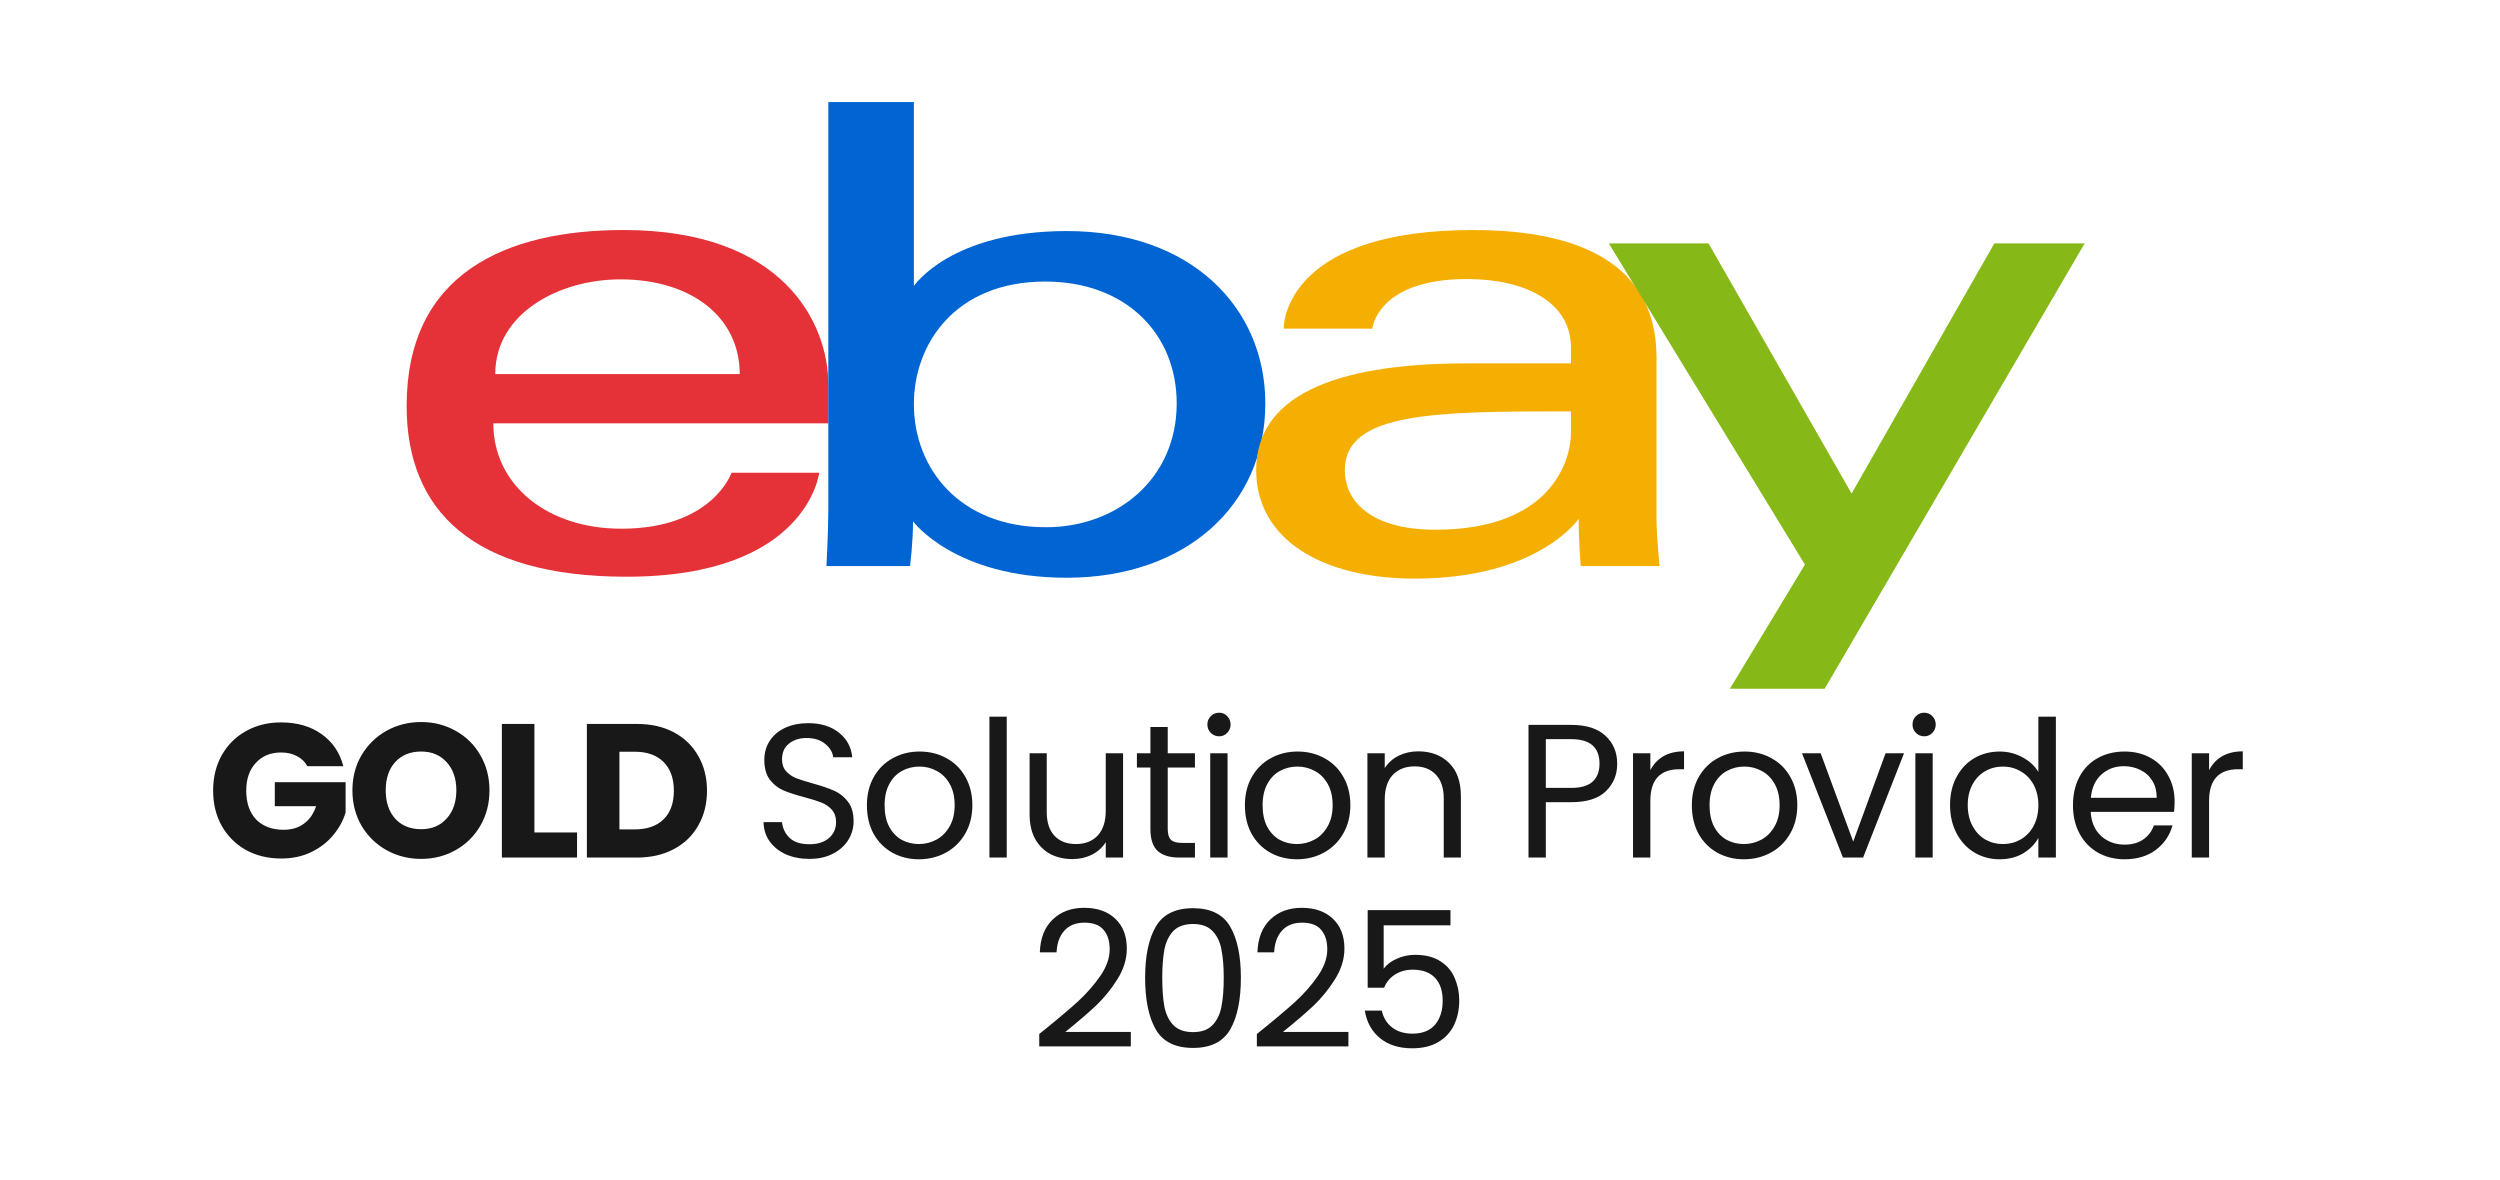
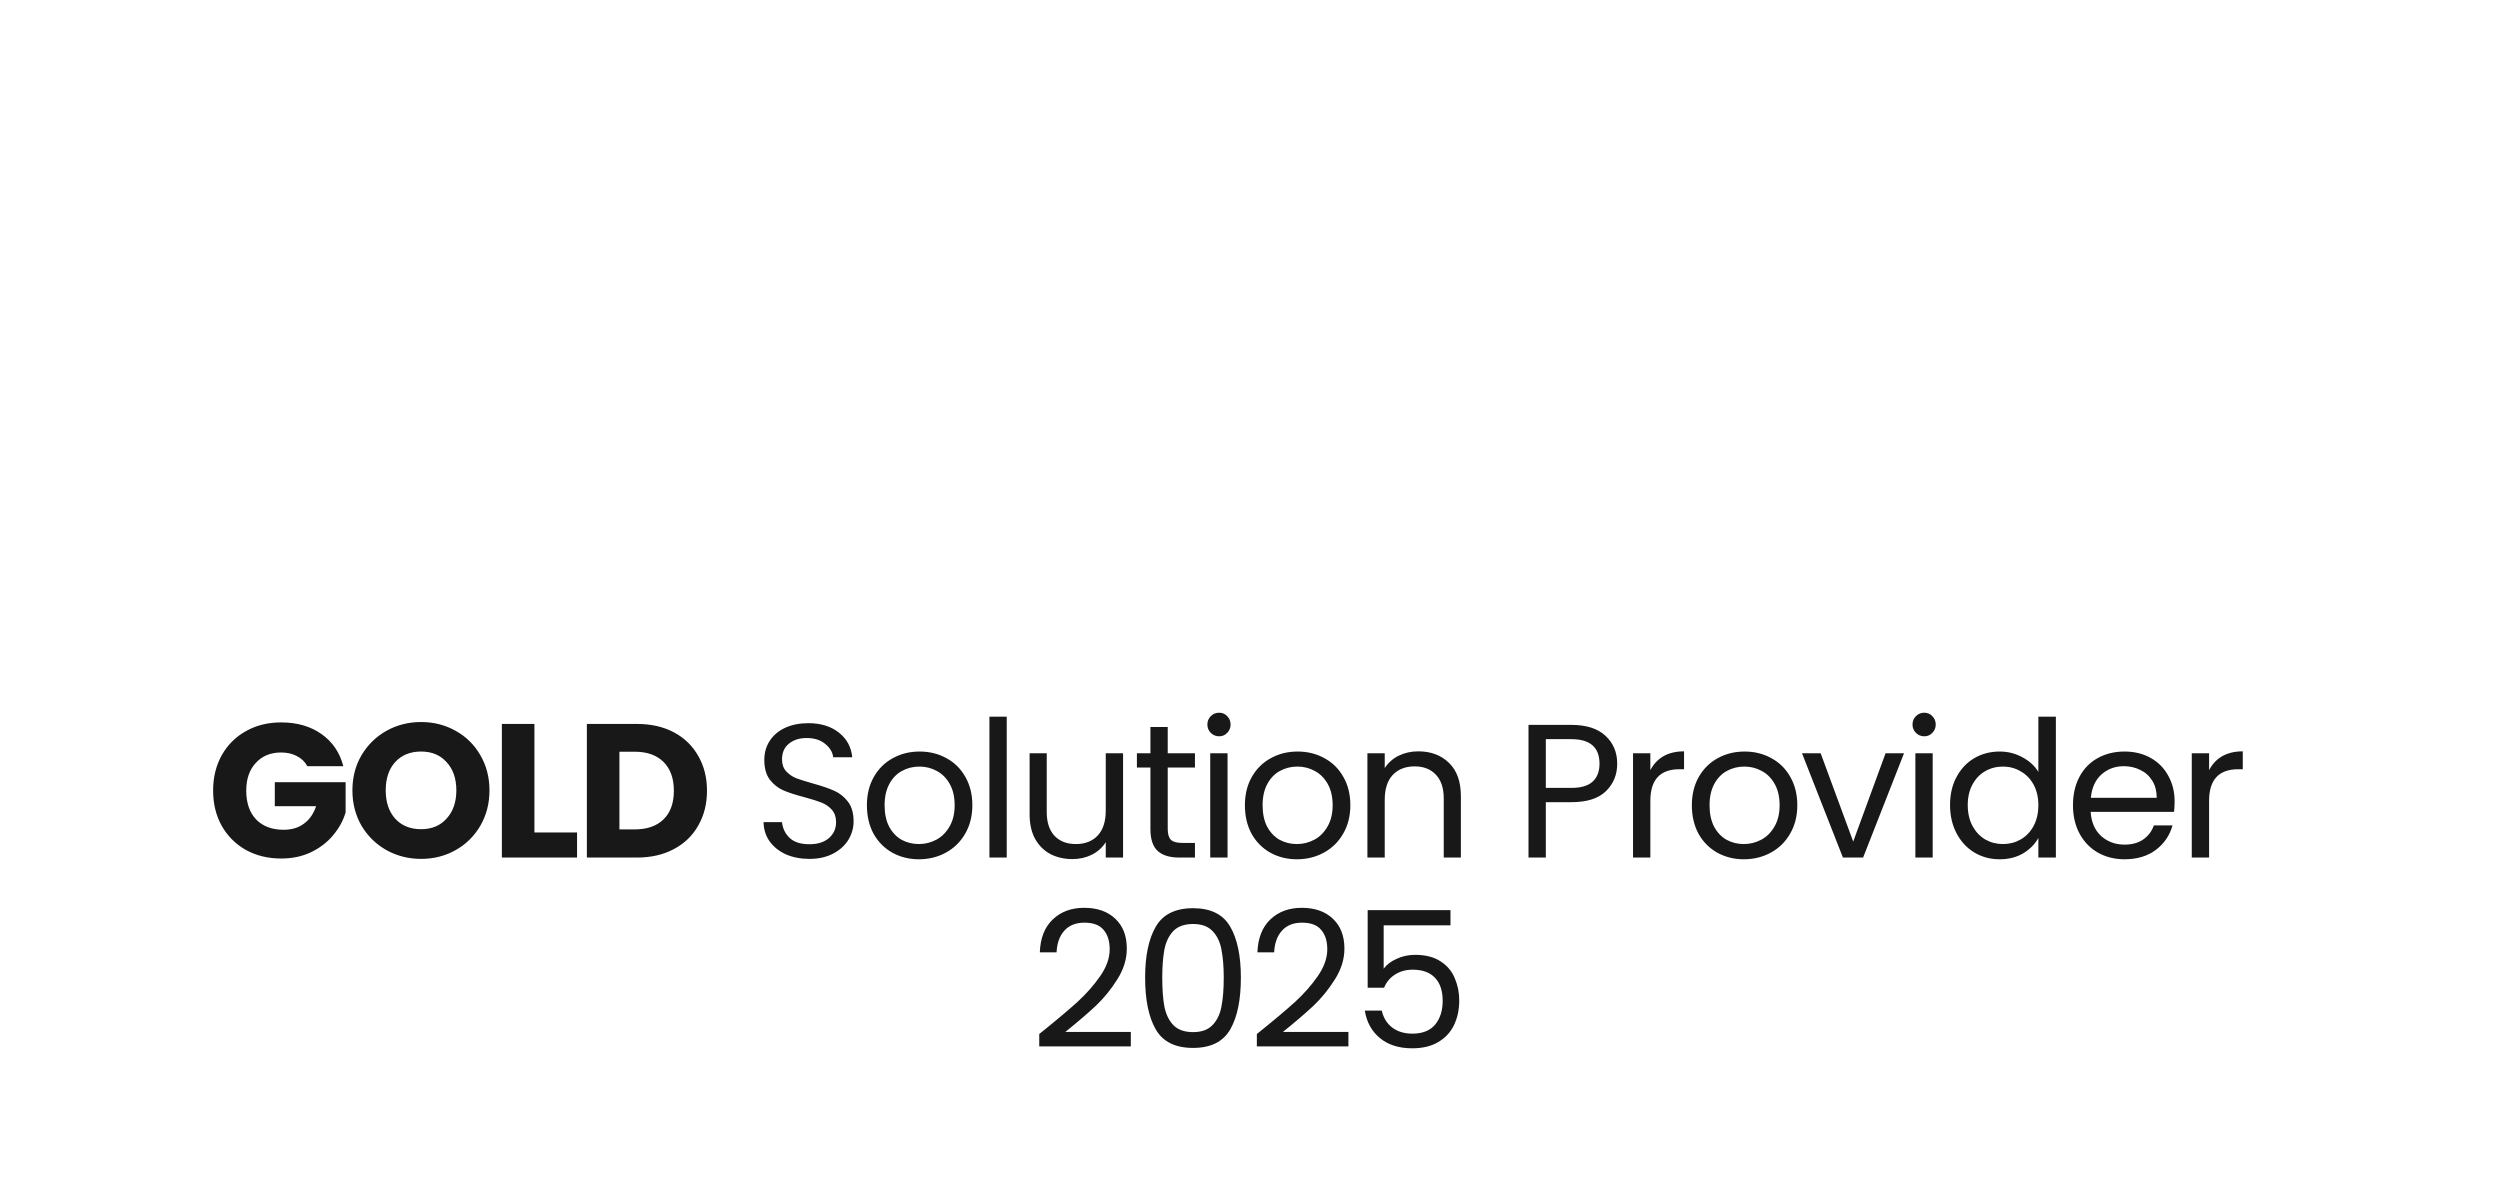
<svg xmlns="http://www.w3.org/2000/svg" width="197" height="93" viewBox="0 0 197 93" fill="none">
  <g clip-path="url(#clip0_9379_53975)">
-     <path d="M49.141 18.126C39.814 18.126 32.043 21.579 32.043 31.995C32.043 40.248 37.269 45.445 49.381 45.445C63.639 45.445 64.553 37.249 64.553 37.249L57.644 37.249C57.644 37.249 56.163 41.662 48.96 41.662C43.093 41.662 38.874 38.204 38.874 33.356L65.275 33.356L65.275 30.314C65.275 25.519 61.786 18.126 49.141 18.126V18.126ZM48.9 22.014C54.484 22.014 58.291 24.999 58.291 29.474L39.026 29.474C39.026 24.723 43.996 22.014 48.9 22.014V22.014Z" fill="#E53238" />
    <path d="M65.271 8.041L65.271 40.215C65.271 42.042 65.121 44.606 65.121 44.606L71.711 44.606C71.711 44.606 71.947 42.764 71.947 41.081C71.947 41.081 75.203 45.526 84.054 45.526C93.376 45.526 99.707 39.878 99.707 31.787C99.707 24.261 93.891 18.207 84.069 18.207C74.872 18.207 72.014 22.541 72.014 22.541L72.014 8.041L65.271 8.041ZM82.369 22.186C88.699 22.186 92.724 26.286 92.724 31.787C92.724 37.687 88.075 41.546 82.414 41.546C75.658 41.546 72.014 36.943 72.014 31.84C72.014 27.085 75.284 22.186 82.369 22.186Z" fill="#0064D2" />
    <path d="M116.085 18.126C102.054 18.126 101.154 24.83 101.154 25.901L108.138 25.901C108.138 25.901 108.504 21.987 115.603 21.987C120.216 21.987 123.791 23.83 123.791 27.372L123.791 28.633L115.603 28.633C104.734 28.633 98.987 31.408 98.987 37.039C98.987 42.581 104.297 45.596 111.472 45.596C121.25 45.596 124.4 40.881 124.4 40.881C124.4 42.756 124.566 44.604 124.566 44.604L130.775 44.604C130.775 44.604 130.534 42.313 130.534 40.848L130.534 28.18C130.534 19.874 122.856 18.126 116.085 18.126V18.126ZM123.791 32.416L123.791 34.097C123.791 36.29 122.24 41.741 113.112 41.741C108.114 41.741 105.971 39.564 105.971 37.039C105.971 32.445 113.188 32.416 123.791 32.416V32.416Z" fill="#F5AF02" />
    <path d="M126.773 19.179L134.63 19.179L145.905 38.891L157.155 19.179L164.272 19.179L143.781 54.273L136.316 54.273L142.229 44.49L126.773 19.179Z" fill="#86B817" />
  </g>
  <path d="M24.219 60.376C24.029 60.026 23.754 59.761 23.394 59.581C23.044 59.391 22.629 59.296 22.149 59.296C21.319 59.296 20.654 59.571 20.154 60.121C19.654 60.661 19.404 61.386 19.404 62.296C19.404 63.266 19.664 64.026 20.184 64.576C20.714 65.116 21.439 65.386 22.359 65.386C22.989 65.386 23.519 65.226 23.949 64.906C24.389 64.586 24.709 64.126 24.909 63.526H21.654V61.636H27.234V64.021C27.044 64.661 26.719 65.256 26.259 65.806C25.809 66.356 25.234 66.801 24.534 67.141C23.834 67.481 23.044 67.651 22.164 67.651C21.124 67.651 20.194 67.426 19.374 66.976C18.564 66.516 17.929 65.881 17.469 65.071C17.019 64.261 16.794 63.336 16.794 62.296C16.794 61.256 17.019 60.331 17.469 59.521C17.929 58.701 18.564 58.066 19.374 57.616C20.184 57.156 21.109 56.926 22.149 56.926C23.409 56.926 24.469 57.231 25.329 57.841C26.199 58.451 26.774 59.296 27.054 60.376H24.219ZM33.185 67.681C32.195 67.681 31.285 67.451 30.455 66.991C29.635 66.531 28.98 65.891 28.49 65.071C28.01 64.241 27.77 63.311 27.77 62.281C27.77 61.251 28.01 60.326 28.49 59.506C28.98 58.686 29.635 58.046 30.455 57.586C31.285 57.126 32.195 56.896 33.185 56.896C34.175 56.896 35.08 57.126 35.9 57.586C36.73 58.046 37.38 58.686 37.85 59.506C38.33 60.326 38.57 61.251 38.57 62.281C38.57 63.311 38.33 64.241 37.85 65.071C37.37 65.891 36.72 66.531 35.9 66.991C35.08 67.451 34.175 67.681 33.185 67.681ZM33.185 65.341C34.025 65.341 34.695 65.061 35.195 64.501C35.705 63.941 35.96 63.201 35.96 62.281C35.96 61.351 35.705 60.611 35.195 60.061C34.695 59.501 34.025 59.221 33.185 59.221C32.335 59.221 31.655 59.496 31.145 60.046C30.645 60.596 30.395 61.341 30.395 62.281C30.395 63.211 30.645 63.956 31.145 64.516C31.655 65.066 32.335 65.341 33.185 65.341ZM42.112 65.596H45.472V67.576H39.547V57.046H42.112V65.596ZM50.191 57.046C51.3 57.046 52.27 57.266 53.1 57.706C53.931 58.146 54.571 58.766 55.02 59.566C55.48 60.356 55.711 61.271 55.711 62.311C55.711 63.341 55.48 64.256 55.02 65.056C54.571 65.856 53.925 66.476 53.086 66.916C52.255 67.356 51.291 67.576 50.191 67.576H46.245V57.046H50.191ZM50.026 65.356C50.995 65.356 51.751 65.091 52.291 64.561C52.831 64.031 53.1 63.281 53.1 62.311C53.1 61.341 52.831 60.586 52.291 60.046C51.751 59.506 50.995 59.236 50.026 59.236H48.81V65.356H50.026ZM63.783 67.681C63.093 67.681 62.473 67.561 61.923 67.321C61.383 67.071 60.958 66.731 60.648 66.301C60.338 65.861 60.178 65.356 60.168 64.786H61.623C61.673 65.276 61.873 65.691 62.223 66.031C62.583 66.361 63.103 66.526 63.783 66.526C64.433 66.526 64.943 66.366 65.313 66.046C65.693 65.716 65.883 65.296 65.883 64.786C65.883 64.386 65.773 64.061 65.553 63.811C65.333 63.561 65.058 63.371 64.728 63.241C64.398 63.111 63.953 62.971 63.393 62.821C62.703 62.641 62.148 62.461 61.728 62.281C61.318 62.101 60.963 61.821 60.663 61.441C60.373 61.051 60.228 60.531 60.228 59.881C60.228 59.311 60.373 58.806 60.663 58.366C60.953 57.926 61.358 57.586 61.878 57.346C62.408 57.106 63.013 56.986 63.693 56.986C64.673 56.986 65.473 57.231 66.093 57.721C66.723 58.211 67.078 58.861 67.158 59.671H65.658C65.608 59.271 65.398 58.921 65.028 58.621C64.658 58.311 64.168 58.156 63.558 58.156C62.988 58.156 62.523 58.306 62.163 58.606C61.803 58.896 61.623 59.306 61.623 59.836C61.623 60.216 61.728 60.526 61.938 60.766C62.158 61.006 62.423 61.191 62.733 61.321C63.053 61.441 63.498 61.581 64.068 61.741C64.758 61.931 65.313 62.121 65.733 62.311C66.153 62.491 66.513 62.776 66.813 63.166C67.113 63.546 67.263 64.066 67.263 64.726C67.263 65.236 67.128 65.716 66.858 66.166C66.588 66.616 66.188 66.981 65.658 67.261C65.128 67.541 64.503 67.681 63.783 67.681ZM72.407 67.711C71.637 67.711 70.937 67.536 70.307 67.186C69.687 66.836 69.197 66.341 68.837 65.701C68.487 65.051 68.312 64.301 68.312 63.451C68.312 62.611 68.492 61.871 68.852 61.231C69.222 60.581 69.722 60.086 70.352 59.746C70.982 59.396 71.687 59.221 72.467 59.221C73.247 59.221 73.952 59.396 74.582 59.746C75.212 60.086 75.707 60.576 76.067 61.216C76.437 61.856 76.622 62.601 76.622 63.451C76.622 64.301 76.432 65.051 76.052 65.701C75.682 66.341 75.177 66.836 74.537 67.186C73.897 67.536 73.187 67.711 72.407 67.711ZM72.407 66.511C72.897 66.511 73.357 66.396 73.787 66.166C74.217 65.936 74.562 65.591 74.822 65.131C75.092 64.671 75.227 64.111 75.227 63.451C75.227 62.791 75.097 62.231 74.837 61.771C74.577 61.311 74.237 60.971 73.817 60.751C73.397 60.521 72.942 60.406 72.452 60.406C71.952 60.406 71.492 60.521 71.072 60.751C70.662 60.971 70.332 61.311 70.082 61.771C69.832 62.231 69.707 62.791 69.707 63.451C69.707 64.121 69.827 64.686 70.067 65.146C70.317 65.606 70.647 65.951 71.057 66.181C71.467 66.401 71.917 66.511 72.407 66.511ZM79.331 56.476V67.576H77.966V56.476H79.331ZM88.498 59.356V67.576H87.133V66.361C86.873 66.781 86.508 67.111 86.038 67.351C85.578 67.581 85.068 67.696 84.508 67.696C83.868 67.696 83.293 67.566 82.783 67.306C82.273 67.036 81.868 66.636 81.568 66.106C81.278 65.576 81.133 64.931 81.133 64.171V59.356H82.483V63.991C82.483 64.801 82.688 65.426 83.098 65.866C83.508 66.296 84.068 66.511 84.778 66.511C85.508 66.511 86.083 66.286 86.503 65.836C86.923 65.386 87.133 64.731 87.133 63.871V59.356H88.498ZM92.017 60.481V65.326C92.017 65.726 92.103 66.011 92.272 66.181C92.442 66.341 92.737 66.421 93.157 66.421H94.162V67.576H92.933C92.172 67.576 91.603 67.401 91.222 67.051C90.843 66.701 90.653 66.126 90.653 65.326V60.481H89.588V59.356H90.653V57.286H92.017V59.356H94.162V60.481H92.017ZM96.071 58.021C95.811 58.021 95.591 57.931 95.411 57.751C95.231 57.571 95.141 57.351 95.141 57.091C95.141 56.831 95.231 56.611 95.411 56.431C95.591 56.251 95.811 56.161 96.071 56.161C96.321 56.161 96.531 56.251 96.701 56.431C96.881 56.611 96.971 56.831 96.971 57.091C96.971 57.351 96.881 57.571 96.701 57.751C96.531 57.931 96.321 58.021 96.071 58.021ZM96.731 59.356V67.576H95.366V59.356H96.731ZM102.193 67.711C101.423 67.711 100.723 67.536 100.093 67.186C99.473 66.836 98.983 66.341 98.623 65.701C98.273 65.051 98.098 64.301 98.098 63.451C98.098 62.611 98.278 61.871 98.638 61.231C99.008 60.581 99.508 60.086 100.138 59.746C100.768 59.396 101.473 59.221 102.253 59.221C103.033 59.221 103.738 59.396 104.368 59.746C104.998 60.086 105.493 60.576 105.853 61.216C106.223 61.856 106.408 62.601 106.408 63.451C106.408 64.301 106.218 65.051 105.838 65.701C105.468 66.341 104.963 66.836 104.323 67.186C103.683 67.536 102.973 67.711 102.193 67.711ZM102.193 66.511C102.683 66.511 103.143 66.396 103.573 66.166C104.003 65.936 104.348 65.591 104.608 65.131C104.878 64.671 105.013 64.111 105.013 63.451C105.013 62.791 104.883 62.231 104.623 61.771C104.363 61.311 104.023 60.971 103.603 60.751C103.183 60.521 102.728 60.406 102.238 60.406C101.738 60.406 101.278 60.521 100.858 60.751C100.448 60.971 100.118 61.311 99.868 61.771C99.618 62.231 99.493 62.791 99.493 63.451C99.493 64.121 99.613 64.686 99.853 65.146C100.103 65.606 100.433 65.951 100.843 66.181C101.253 66.401 101.703 66.511 102.193 66.511ZM111.757 59.206C112.757 59.206 113.567 59.511 114.187 60.121C114.807 60.721 115.117 61.591 115.117 62.731V67.576H113.767V62.926C113.767 62.106 113.562 61.481 113.152 61.051C112.742 60.611 112.182 60.391 111.472 60.391C110.752 60.391 110.177 60.616 109.747 61.066C109.327 61.516 109.117 62.171 109.117 63.031V67.576H107.752V59.356H109.117V60.526C109.387 60.106 109.752 59.781 110.212 59.551C110.682 59.321 111.197 59.206 111.757 59.206ZM127.436 60.181C127.436 61.051 127.136 61.776 126.536 62.356C125.946 62.926 125.041 63.211 123.821 63.211H121.811V67.576H120.446V57.121H123.821C125.001 57.121 125.896 57.406 126.506 57.976C127.126 58.546 127.436 59.281 127.436 60.181ZM123.821 62.086C124.581 62.086 125.141 61.921 125.501 61.591C125.861 61.261 126.041 60.791 126.041 60.181C126.041 58.891 125.301 58.246 123.821 58.246H121.811V62.086H123.821ZM130.048 60.691C130.288 60.221 130.628 59.856 131.068 59.596C131.518 59.336 132.063 59.206 132.703 59.206V60.616H132.343C130.813 60.616 130.048 61.446 130.048 63.106V67.576H128.683V59.356H130.048V60.691ZM137.413 67.711C136.643 67.711 135.943 67.536 135.313 67.186C134.693 66.836 134.203 66.341 133.843 65.701C133.493 65.051 133.318 64.301 133.318 63.451C133.318 62.611 133.498 61.871 133.858 61.231C134.228 60.581 134.728 60.086 135.358 59.746C135.988 59.396 136.693 59.221 137.473 59.221C138.253 59.221 138.958 59.396 139.588 59.746C140.218 60.086 140.713 60.576 141.073 61.216C141.443 61.856 141.628 62.601 141.628 63.451C141.628 64.301 141.438 65.051 141.058 65.701C140.688 66.341 140.183 66.836 139.543 67.186C138.903 67.536 138.193 67.711 137.413 67.711ZM137.413 66.511C137.903 66.511 138.363 66.396 138.793 66.166C139.223 65.936 139.568 65.591 139.828 65.131C140.098 64.671 140.233 64.111 140.233 63.451C140.233 62.791 140.103 62.231 139.843 61.771C139.583 61.311 139.243 60.971 138.823 60.751C138.403 60.521 137.948 60.406 137.458 60.406C136.958 60.406 136.498 60.521 136.078 60.751C135.668 60.971 135.338 61.311 135.088 61.771C134.838 62.231 134.713 62.791 134.713 63.451C134.713 64.121 134.833 64.686 135.073 65.146C135.323 65.606 135.653 65.951 136.063 66.181C136.473 66.401 136.923 66.511 137.413 66.511ZM146.033 66.316L148.583 59.356H150.038L146.813 67.576H145.223L141.998 59.356H143.468L146.033 66.316ZM151.636 58.021C151.376 58.021 151.156 57.931 150.976 57.751C150.796 57.571 150.706 57.351 150.706 57.091C150.706 56.831 150.796 56.611 150.976 56.431C151.156 56.251 151.376 56.161 151.636 56.161C151.886 56.161 152.096 56.251 152.266 56.431C152.446 56.611 152.536 56.831 152.536 57.091C152.536 57.351 152.446 57.571 152.266 57.751C152.096 57.931 151.886 58.021 151.636 58.021ZM152.296 59.356V67.576H150.931V59.356H152.296ZM153.663 63.436C153.663 62.596 153.833 61.861 154.173 61.231C154.513 60.591 154.978 60.096 155.568 59.746C156.168 59.396 156.838 59.221 157.578 59.221C158.218 59.221 158.813 59.371 159.363 59.671C159.913 59.961 160.333 60.346 160.623 60.826V56.476H162.003V67.576H160.623V66.031C160.353 66.521 159.953 66.926 159.423 67.246C158.893 67.556 158.273 67.711 157.563 67.711C156.833 67.711 156.168 67.531 155.568 67.171C154.978 66.811 154.513 66.306 154.173 65.656C153.833 65.006 153.663 64.266 153.663 63.436ZM160.623 63.451C160.623 62.831 160.498 62.291 160.248 61.831C159.998 61.371 159.658 61.021 159.228 60.781C158.808 60.531 158.343 60.406 157.833 60.406C157.323 60.406 156.858 60.526 156.438 60.766C156.018 61.006 155.683 61.356 155.433 61.816C155.183 62.276 155.058 62.816 155.058 63.436C155.058 64.066 155.183 64.616 155.433 65.086C155.683 65.546 156.018 65.901 156.438 66.151C156.858 66.391 157.323 66.511 157.833 66.511C158.343 66.511 158.808 66.391 159.228 66.151C159.658 65.901 159.998 65.546 160.248 65.086C160.498 64.616 160.623 64.071 160.623 63.451ZM171.36 63.151C171.36 63.411 171.345 63.686 171.315 63.976H164.745C164.795 64.786 165.07 65.421 165.57 65.881C166.08 66.331 166.695 66.556 167.415 66.556C168.005 66.556 168.495 66.421 168.885 66.151C169.285 65.871 169.565 65.501 169.725 65.041H171.195C170.975 65.831 170.535 66.476 169.875 66.976C169.215 67.466 168.395 67.711 167.415 67.711C166.635 67.711 165.935 67.536 165.315 67.186C164.705 66.836 164.225 66.341 163.875 65.701C163.525 65.051 163.35 64.301 163.35 63.451C163.35 62.601 163.52 61.856 163.86 61.216C164.2 60.576 164.675 60.086 165.285 59.746C165.905 59.396 166.615 59.221 167.415 59.221C168.195 59.221 168.885 59.391 169.485 59.731C170.085 60.071 170.545 60.541 170.865 61.141C171.195 61.731 171.36 62.401 171.36 63.151ZM169.95 62.866C169.95 62.346 169.835 61.901 169.605 61.531C169.375 61.151 169.06 60.866 168.66 60.676C168.27 60.476 167.835 60.376 167.355 60.376C166.665 60.376 166.075 60.596 165.585 61.036C165.105 61.476 164.83 62.086 164.76 62.866H169.95ZM174.076 60.691C174.316 60.221 174.656 59.856 175.096 59.596C175.546 59.336 176.091 59.206 176.731 59.206V60.616H176.371C174.841 60.616 174.076 61.446 174.076 63.106V67.576H172.711V59.356H174.076V60.691ZM81.893 81.481C83.163 80.461 84.158 79.626 84.878 78.976C85.598 78.316 86.203 77.631 86.693 76.921C87.193 76.201 87.443 75.496 87.443 74.806C87.443 74.156 87.283 73.646 86.963 73.276C86.653 72.896 86.148 72.706 85.448 72.706C84.768 72.706 84.238 72.921 83.858 73.351C83.488 73.771 83.288 74.336 83.258 75.046H81.938C81.978 73.926 82.318 73.061 82.958 72.451C83.598 71.841 84.423 71.536 85.433 71.536C86.463 71.536 87.278 71.821 87.878 72.391C88.488 72.961 88.793 73.746 88.793 74.746C88.793 75.576 88.543 76.386 88.043 77.176C87.553 77.956 86.993 78.646 86.363 79.246C85.733 79.836 84.928 80.526 83.948 81.316H89.108V82.456H81.893V81.481ZM90.236 77.041C90.236 75.321 90.516 73.981 91.076 73.021C91.636 72.051 92.616 71.566 94.016 71.566C95.406 71.566 96.381 72.051 96.941 73.021C97.501 73.981 97.781 75.321 97.781 77.041C97.781 78.791 97.501 80.151 96.941 81.121C96.381 82.091 95.406 82.576 94.016 82.576C92.616 82.576 91.636 82.091 91.076 81.121C90.516 80.151 90.236 78.791 90.236 77.041ZM96.431 77.041C96.431 76.171 96.371 75.436 96.251 74.836C96.141 74.226 95.906 73.736 95.546 73.366C95.196 72.996 94.686 72.811 94.016 72.811C93.336 72.811 92.816 72.996 92.456 73.366C92.106 73.736 91.871 74.226 91.751 74.836C91.641 75.436 91.586 76.171 91.586 77.041C91.586 77.941 91.641 78.696 91.751 79.306C91.871 79.916 92.106 80.406 92.456 80.776C92.816 81.146 93.336 81.331 94.016 81.331C94.686 81.331 95.196 81.146 95.546 80.776C95.906 80.406 96.141 79.916 96.251 79.306C96.371 78.696 96.431 77.941 96.431 77.041ZM99.04 81.481C100.31 80.461 101.305 79.626 102.025 78.976C102.745 78.316 103.35 77.631 103.84 76.921C104.34 76.201 104.59 75.496 104.59 74.806C104.59 74.156 104.43 73.646 104.11 73.276C103.8 72.896 103.295 72.706 102.595 72.706C101.915 72.706 101.385 72.921 101.005 73.351C100.635 73.771 100.435 74.336 100.405 75.046H99.085C99.125 73.926 99.465 73.061 100.105 72.451C100.745 71.841 101.57 71.536 102.58 71.536C103.61 71.536 104.425 71.821 105.025 72.391C105.635 72.961 105.94 73.746 105.94 74.746C105.94 75.576 105.69 76.386 105.19 77.176C104.7 77.956 104.14 78.646 103.51 79.246C102.88 79.836 102.075 80.526 101.095 81.316H106.255V82.456H99.04V81.481ZM114.298 72.916H109.033V76.336C109.263 76.016 109.603 75.756 110.053 75.556C110.503 75.346 110.988 75.241 111.508 75.241C112.338 75.241 113.013 75.416 113.533 75.766C114.053 76.106 114.423 76.551 114.643 77.101C114.873 77.641 114.988 78.216 114.988 78.826C114.988 79.546 114.853 80.191 114.583 80.761C114.313 81.331 113.898 81.781 113.338 82.111C112.788 82.441 112.103 82.606 111.283 82.606C110.233 82.606 109.383 82.336 108.733 81.796C108.083 81.256 107.688 80.536 107.548 79.636H108.883C109.013 80.206 109.288 80.651 109.708 80.971C110.128 81.291 110.658 81.451 111.298 81.451C112.088 81.451 112.683 81.216 113.083 80.746C113.483 80.266 113.683 79.636 113.683 78.856C113.683 78.076 113.483 77.476 113.083 77.056C112.683 76.626 112.093 76.411 111.313 76.411C110.783 76.411 110.318 76.541 109.918 76.801C109.528 77.051 109.243 77.396 109.063 77.836H107.773V71.716H114.298V72.916Z" fill="#181818" />
  <defs>
    <clipPath id="clip0_9379_53975">
-       <rect width="132.314" height="46.31" fill="white" transform="translate(32 8)" />
-     </clipPath>
+       </clipPath>
  </defs>
</svg>